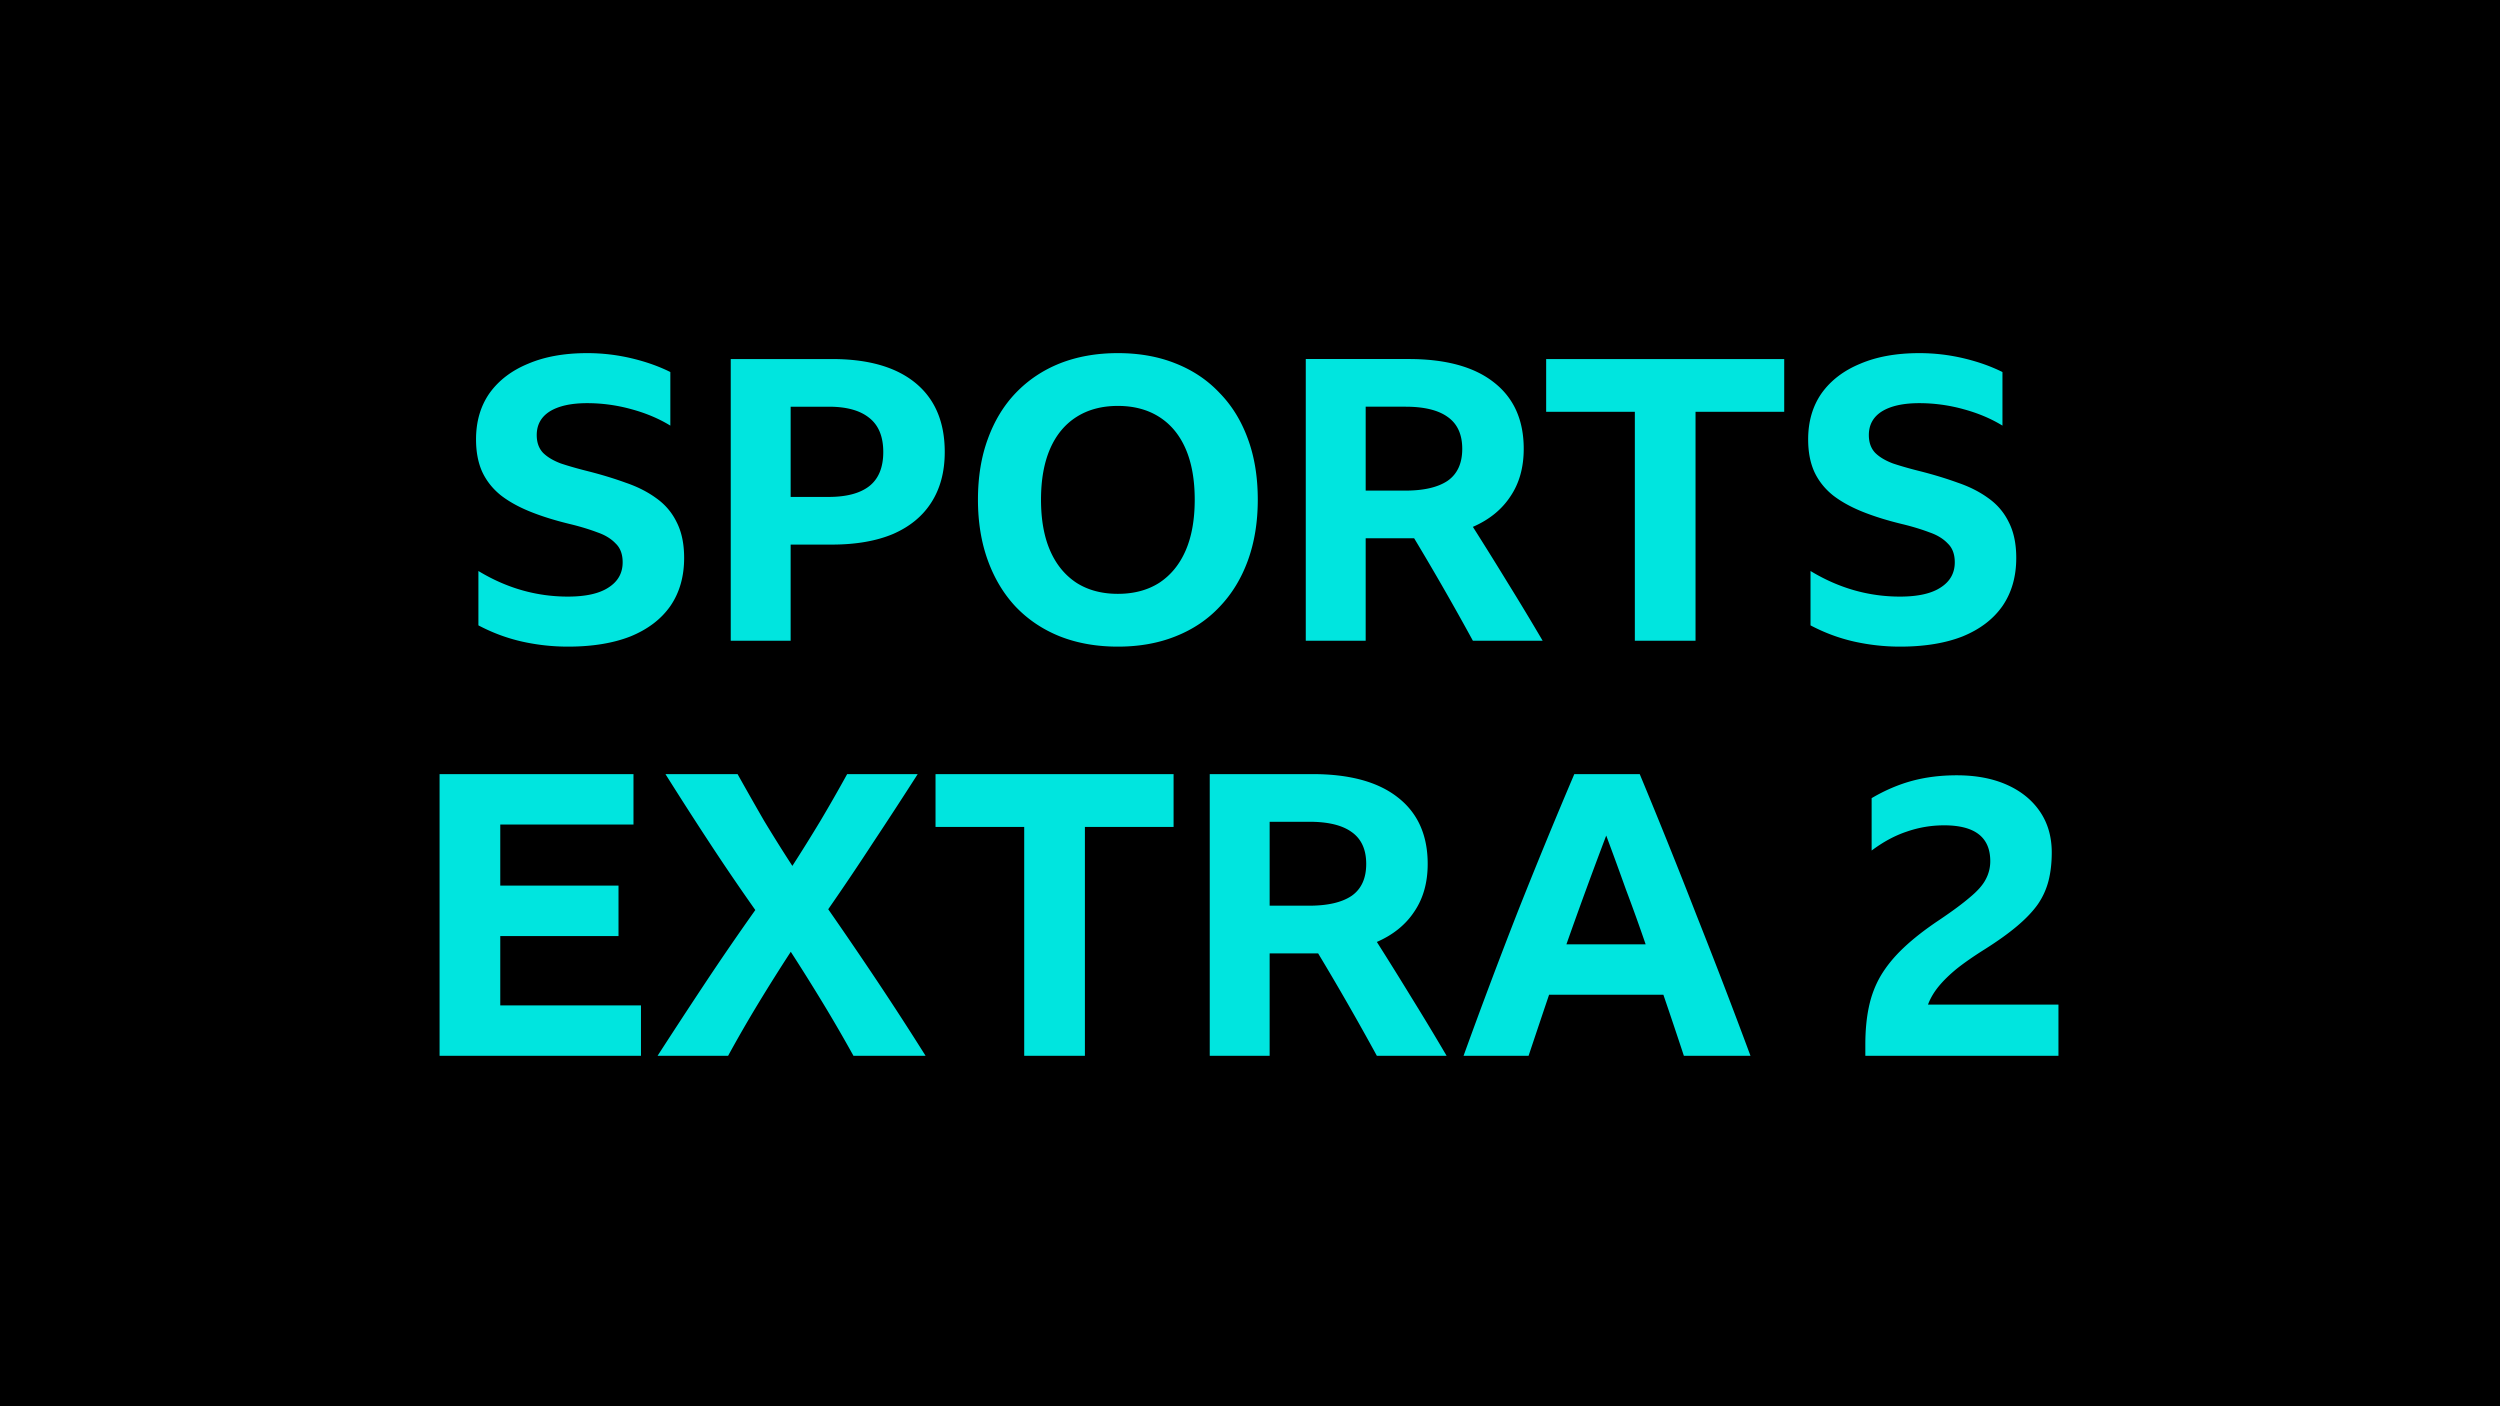
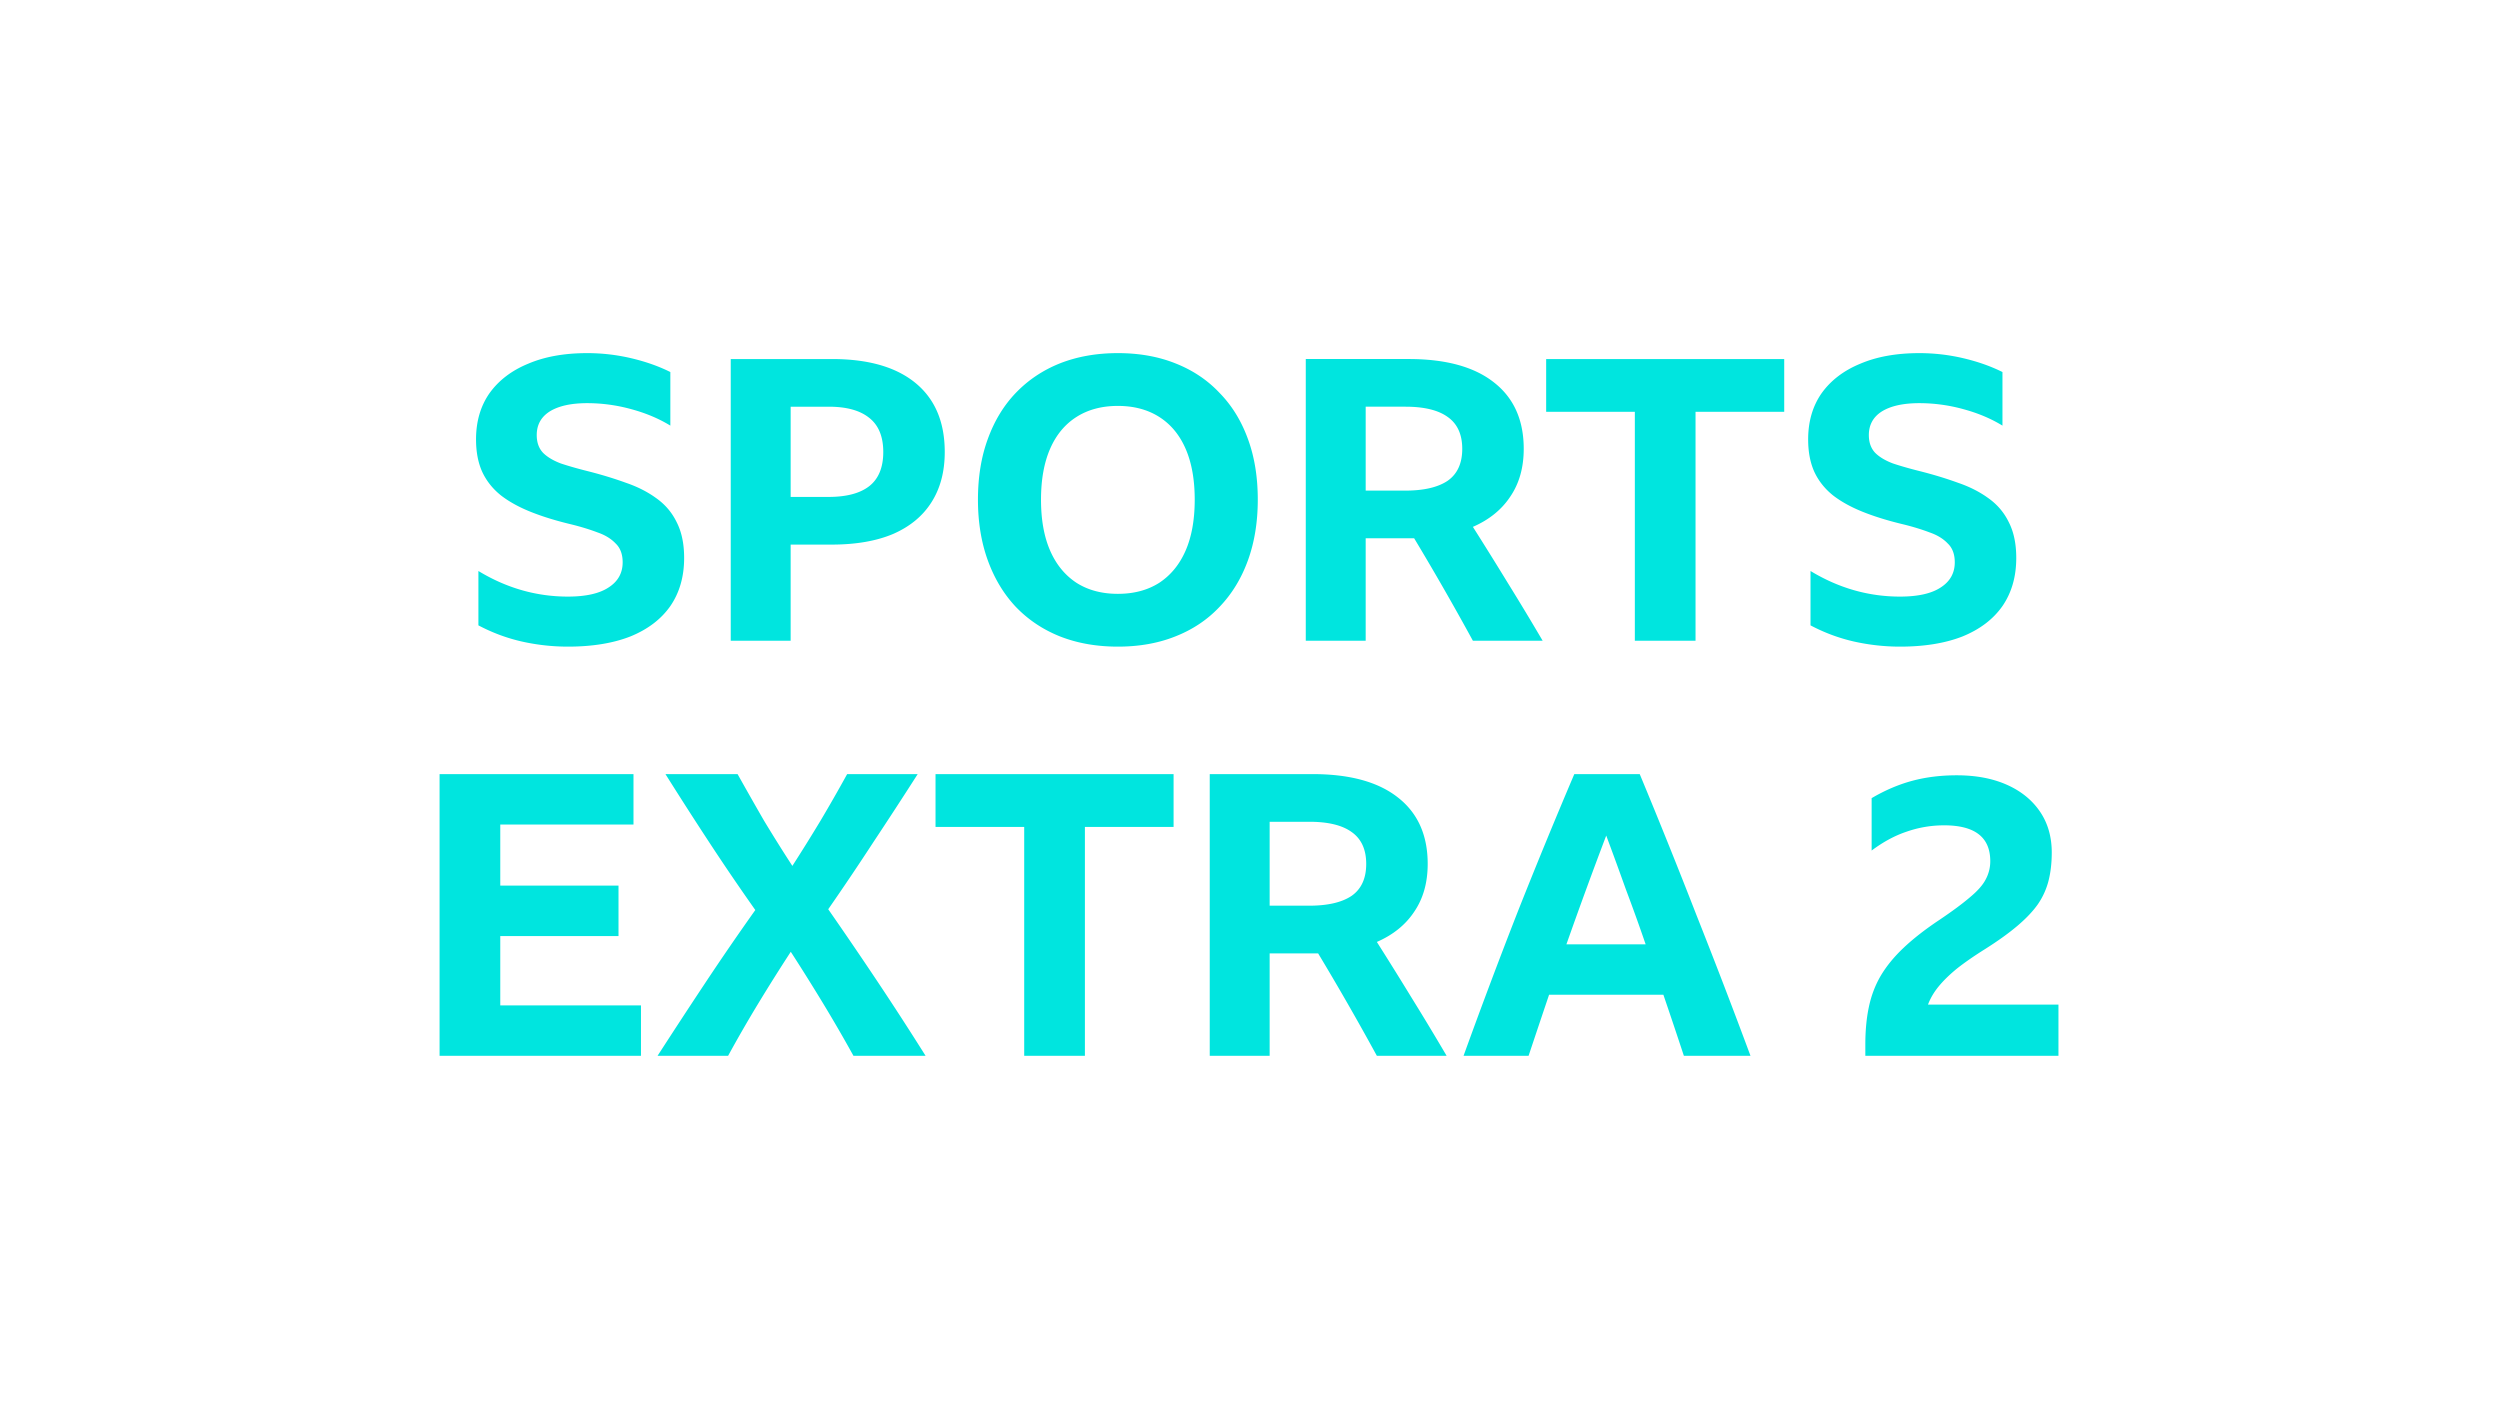
<svg xmlns="http://www.w3.org/2000/svg" width="800" height="450" fill="none" viewBox="0 0 800 450">
-   <path fill="#000" d="M0 0h800v450H0z" />
  <path fill="#00E5DF" d="M181.719 206.922a67.27 67.27 0 0 1-14.756-1.639c-4.793-1.092-9.417-2.815-13.873-5.168v-17.398c8.996 5.463 18.539 8.194 28.629 8.194 5.718 0 10.048-.966 12.991-2.899 3.027-1.933 4.54-4.623 4.54-8.069 0-2.605-.757-4.622-2.27-6.051-1.429-1.513-3.363-2.69-5.802-3.53-2.438-.925-5.171-1.765-8.198-2.521-4.96-1.177-9.333-2.522-13.116-4.035-3.784-1.512-6.979-3.277-9.586-5.295-2.606-2.101-4.582-4.58-5.927-7.438-1.346-2.941-2.018-6.429-2.018-10.464 0-5.715 1.429-10.632 4.288-14.75 2.943-4.118 7.063-7.27 12.36-9.455 5.297-2.269 11.603-3.404 18.918-3.404 4.793 0 9.501.546 14.126 1.639 4.624 1.093 8.786 2.563 12.486 4.412v17.146c-3.7-2.269-7.904-4.034-12.612-5.295a52.996 52.996 0 0 0-14-1.891c-5.129 0-9.123.882-11.981 2.647-2.775 1.765-4.162 4.287-4.162 7.565 0 2.353.672 4.244 2.018 5.673 1.345 1.345 3.237 2.479 5.675 3.404 2.522.84 5.465 1.681 8.829 2.521 4.288 1.093 8.282 2.311 11.981 3.656 3.7 1.261 6.937 2.9 9.711 4.917 2.859 2.017 5.045 4.58 6.559 7.69 1.597 3.11 2.396 6.934 2.396 11.473 0 5.967-1.471 11.094-4.414 15.38-2.943 4.203-7.189 7.438-12.738 9.708-5.55 2.185-12.234 3.277-20.054 3.277Zm52.118-1.891v-90.14h32.413c11.604 0 20.516 2.563 26.738 7.69 6.222 5.127 9.333 12.481 9.333 22.063 0 6.303-1.429 11.682-4.288 16.137-2.775 4.37-6.853 7.732-12.234 10.085-5.381 2.27-11.939 3.404-19.675 3.404h-13.116v30.761h-19.171Zm19.171-46.015h12.107c5.718 0 10.048-1.135 12.991-3.404 3.027-2.354 4.54-6.01 4.54-10.968 0-4.959-1.513-8.615-4.54-10.968-2.943-2.354-7.231-3.53-12.865-3.53h-12.233v28.87ZM357.717 113c6.811 0 12.949 1.093 18.414 3.278 5.549 2.185 10.258 5.337 14.126 9.455 3.951 4.034 6.978 8.951 9.08 14.75 2.102 5.716 3.153 12.187 3.153 19.415 0 7.144-1.051 13.616-3.153 19.415-2.102 5.799-5.129 10.758-9.08 14.876-3.868 4.119-8.577 7.27-14.126 9.456-5.465 2.185-11.603 3.277-18.414 3.277-6.81 0-12.99-1.092-18.54-3.277-5.465-2.186-10.174-5.337-14.125-9.456-3.868-4.118-6.853-9.077-8.955-14.876-2.102-5.799-3.153-12.271-3.153-19.415 0-7.228 1.051-13.699 3.153-19.415 2.102-5.799 5.087-10.716 8.955-14.75 3.951-4.118 8.66-7.27 14.125-9.455 5.55-2.185 11.73-3.278 18.54-3.278Zm0 77.029c5.129 0 9.543-1.177 13.243-3.53 3.7-2.437 6.516-5.883 8.45-10.338 1.934-4.454 2.901-9.875 2.901-16.263 0-6.387-.967-11.808-2.901-16.263-1.934-4.454-4.75-7.858-8.45-10.212-3.7-2.353-8.114-3.53-13.243-3.53s-9.543 1.177-13.243 3.53c-3.699 2.354-6.516 5.758-8.45 10.212-1.934 4.455-2.901 9.876-2.901 16.263 0 6.388.967 11.809 2.901 16.263 1.934 4.455 4.751 7.901 8.45 10.338 3.7 2.353 8.114 3.53 13.243 3.53Zm79.3-17.776v32.778h-19.17v-90.14h32.917c11.856 0 20.937 2.479 27.243 7.438 6.39 4.959 9.585 12.061 9.585 21.306 0 5.967-1.429 11.052-4.288 15.255-2.775 4.202-6.769 7.438-11.982 9.707a1289.852 1289.852 0 0 1 11.225 18.028 887.455 887.455 0 0 1 11.099 18.406h-22.324a895.415 895.415 0 0 0-18.792-32.778h-15.513Zm0-15.254h12.612c5.97 0 10.511-1.051 13.622-3.152 3.111-2.185 4.666-5.589 4.666-10.212 0-4.622-1.555-8.026-4.666-10.212-3.027-2.185-7.526-3.277-13.496-3.277h-12.738v26.853Zm57.754-42.108h76.178v16.893h-28.378v73.247h-19.423v-73.247h-28.377v-16.893Zm113.225 92.031c-4.961 0-9.88-.546-14.756-1.639-4.793-1.092-9.417-2.815-13.874-5.168v-17.398c8.997 5.463 18.54 8.194 28.63 8.194 5.717 0 10.048-.966 12.99-2.899 3.027-1.933 4.541-4.623 4.541-8.069 0-2.605-.757-4.622-2.27-6.051-1.43-1.513-3.364-2.69-5.802-3.53-2.438-.925-5.171-1.765-8.198-2.521-4.961-1.177-9.333-2.522-13.117-4.035-3.783-1.512-6.978-3.277-9.585-5.295-2.606-2.101-4.582-4.58-5.927-7.438-1.346-2.941-2.018-6.429-2.018-10.464 0-5.715 1.429-10.632 4.288-14.75 2.943-4.118 7.063-7.27 12.36-9.455 5.297-2.269 11.603-3.404 18.918-3.404 4.793 0 9.501.546 14.126 1.639 4.624 1.093 8.786 2.563 12.486 4.412v17.146c-3.7-2.269-7.904-4.034-12.613-5.295a52.988 52.988 0 0 0-13.999-1.891c-5.129 0-9.123.882-11.982 2.647-2.774 1.765-4.162 4.287-4.162 7.565 0 2.353.673 4.244 2.018 5.673 1.346 1.345 3.237 2.479 5.676 3.404 2.522.84 5.465 1.681 8.828 2.521 4.288 1.093 8.282 2.311 11.982 3.656 3.699 1.261 6.937 2.9 9.711 4.917 2.859 2.017 5.045 4.58 6.559 7.69 1.597 3.11 2.396 6.934 2.396 11.473 0 5.967-1.472 11.094-4.414 15.38-2.943 4.203-7.189 7.438-12.739 9.708-5.549 2.185-12.234 3.277-20.053 3.277Zm-467.334 40.793h62.052v16.137h-42.629v19.541h37.836v16.137h-37.836v22.188h45.025v16.137h-64.448v-90.14Zm132.443 90.14a479.503 479.503 0 0 0-9.712-16.767 673.927 673.927 0 0 0-10.342-16.515 606.416 606.416 0 0 0-10.468 16.641 422.255 422.255 0 0 0-9.585 16.641h-22.576a2237.487 2237.487 0 0 1 15.261-23.323 895.117 895.117 0 0 1 16.017-23.323 759.302 759.302 0 0 1-14.756-21.684 1343.018 1343.018 0 0 1-13.999-21.81h23.08a1326.84 1326.84 0 0 0 8.45 14.876 521.849 521.849 0 0 0 9.081 14.499 595.689 595.689 0 0 0 8.954-14.372 530.868 530.868 0 0 0 8.577-15.003h22.576a1585.964 1585.964 0 0 1-14.126 21.684 879.188 879.188 0 0 1-14.504 21.558 1430.724 1430.724 0 0 1 15.891 23.323c5.213 7.817 10.3 15.675 15.261 23.575h-23.08Zm26.264-90.14h76.177v16.894h-28.377v73.246h-19.423v-73.246h-28.377v-16.894Zm106.918 57.362v32.778h-19.17v-90.14h32.918c11.855 0 20.936 2.48 27.242 7.438 6.39 4.959 9.585 12.061 9.585 21.306 0 5.968-1.429 11.052-4.288 15.255-2.775 4.202-6.769 7.438-11.982 9.707a1289.852 1289.852 0 0 1 11.225 18.028 890.105 890.105 0 0 1 11.099 18.406h-22.324a892.502 892.502 0 0 0-18.792-32.778h-15.513Zm0-15.254H418.9c5.969 0 10.51-1.051 13.621-3.152 3.111-2.185 4.666-5.589 4.666-10.212 0-4.622-1.555-8.026-4.666-10.211-3.027-2.186-7.526-3.278-13.495-3.278h-12.739v26.853Zm132.552 48.032a1765.97 1765.97 0 0 0-6.558-19.54h-36.575a5297.666 5297.666 0 0 0-6.559 19.54h-20.81a1923.539 1923.539 0 0 1 17.405-46.267 1891.364 1891.364 0 0 1 18.035-43.873h20.937a2104.015 2104.015 0 0 1 18.161 45.133 2136.846 2136.846 0 0 1 17.279 45.007h-21.315Zm-37.584-35.677h25.35a612.62 612.62 0 0 0-6.306-17.524 1303.866 1303.866 0 0 0-6.306-17.272 1554.675 1554.675 0 0 0-12.738 34.796Zm157.45 19.288v16.389h-61.799v-3.529c0-4.539.378-8.573 1.135-12.103.756-3.614 2.018-6.934 3.783-9.96 1.85-3.11 4.288-6.093 7.315-8.951 3.111-2.941 6.937-5.925 11.477-8.951 4.12-2.773 7.358-5.169 9.712-7.186 2.438-2.017 4.12-3.908 5.045-5.673a12.18 12.18 0 0 0 1.513-5.925c0-7.649-4.919-11.473-14.756-11.473-4.12 0-8.114.673-11.982 2.017-3.783 1.261-7.525 3.278-11.224 6.052v-16.768c4.288-2.521 8.618-4.37 12.99-5.547 4.372-1.176 9.123-1.765 14.252-1.765 6.138 0 11.477 1.009 16.017 3.026 4.541 2.017 8.072 4.875 10.595 8.573 2.522 3.698 3.783 8.068 3.783 13.111 0 3.278-.336 6.262-1.009 8.951a23.544 23.544 0 0 1-3.405 7.564c-1.598 2.27-3.784 4.581-6.558 6.934-2.775 2.354-6.222 4.833-10.342 7.438-3.616 2.27-6.643 4.371-9.081 6.304-2.354 1.933-4.288 3.824-5.802 5.673-1.513 1.849-2.648 3.782-3.405 5.799h41.746Z" />
</svg>